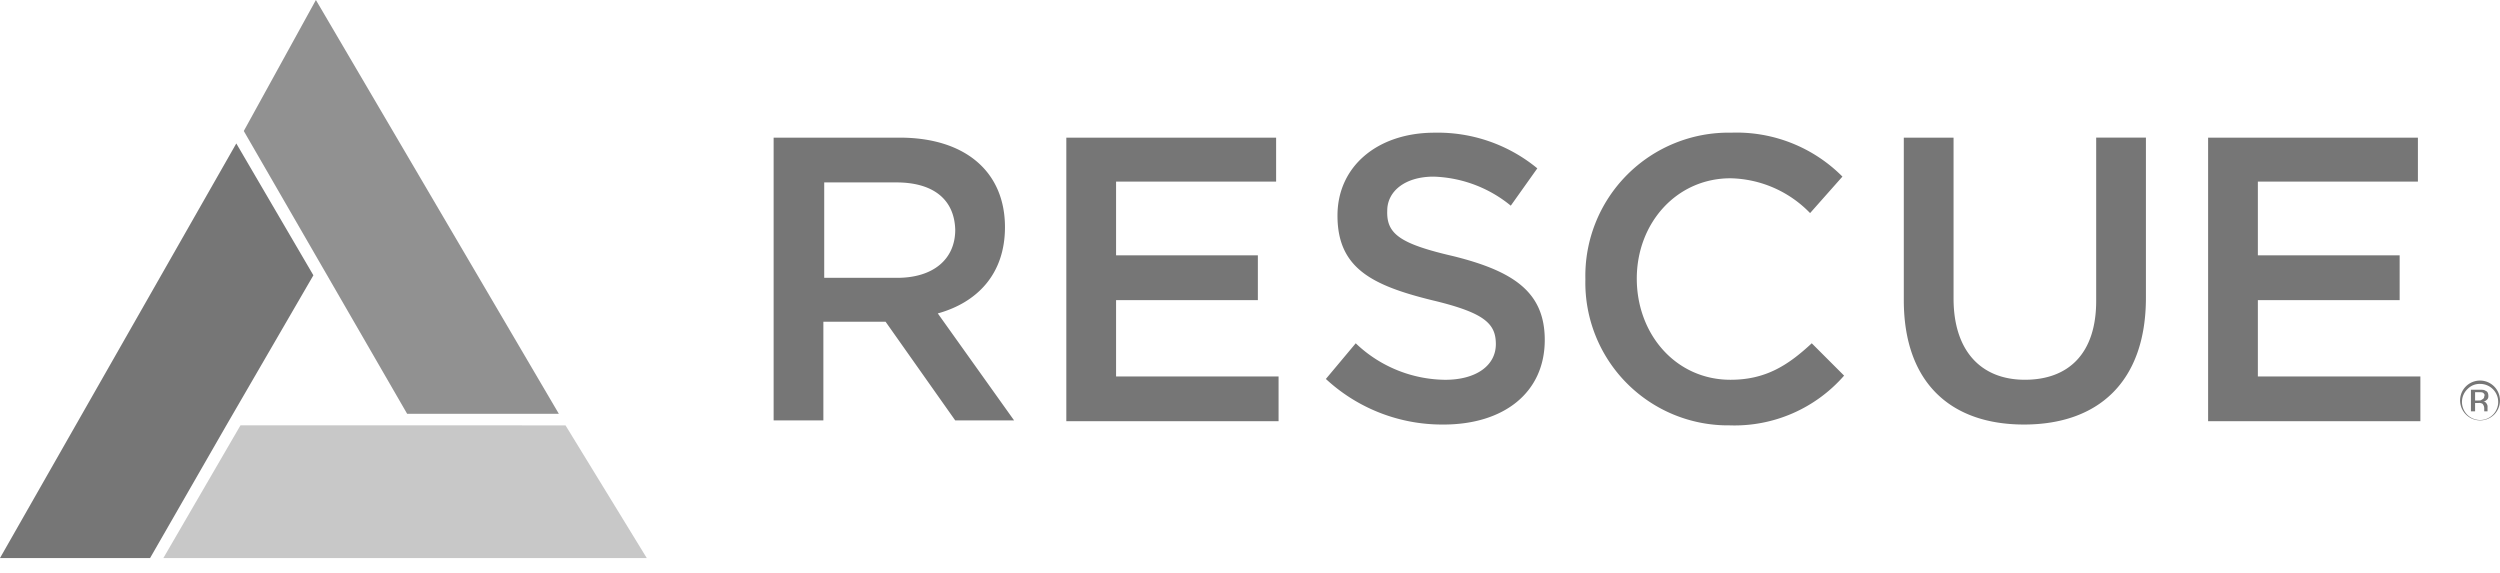
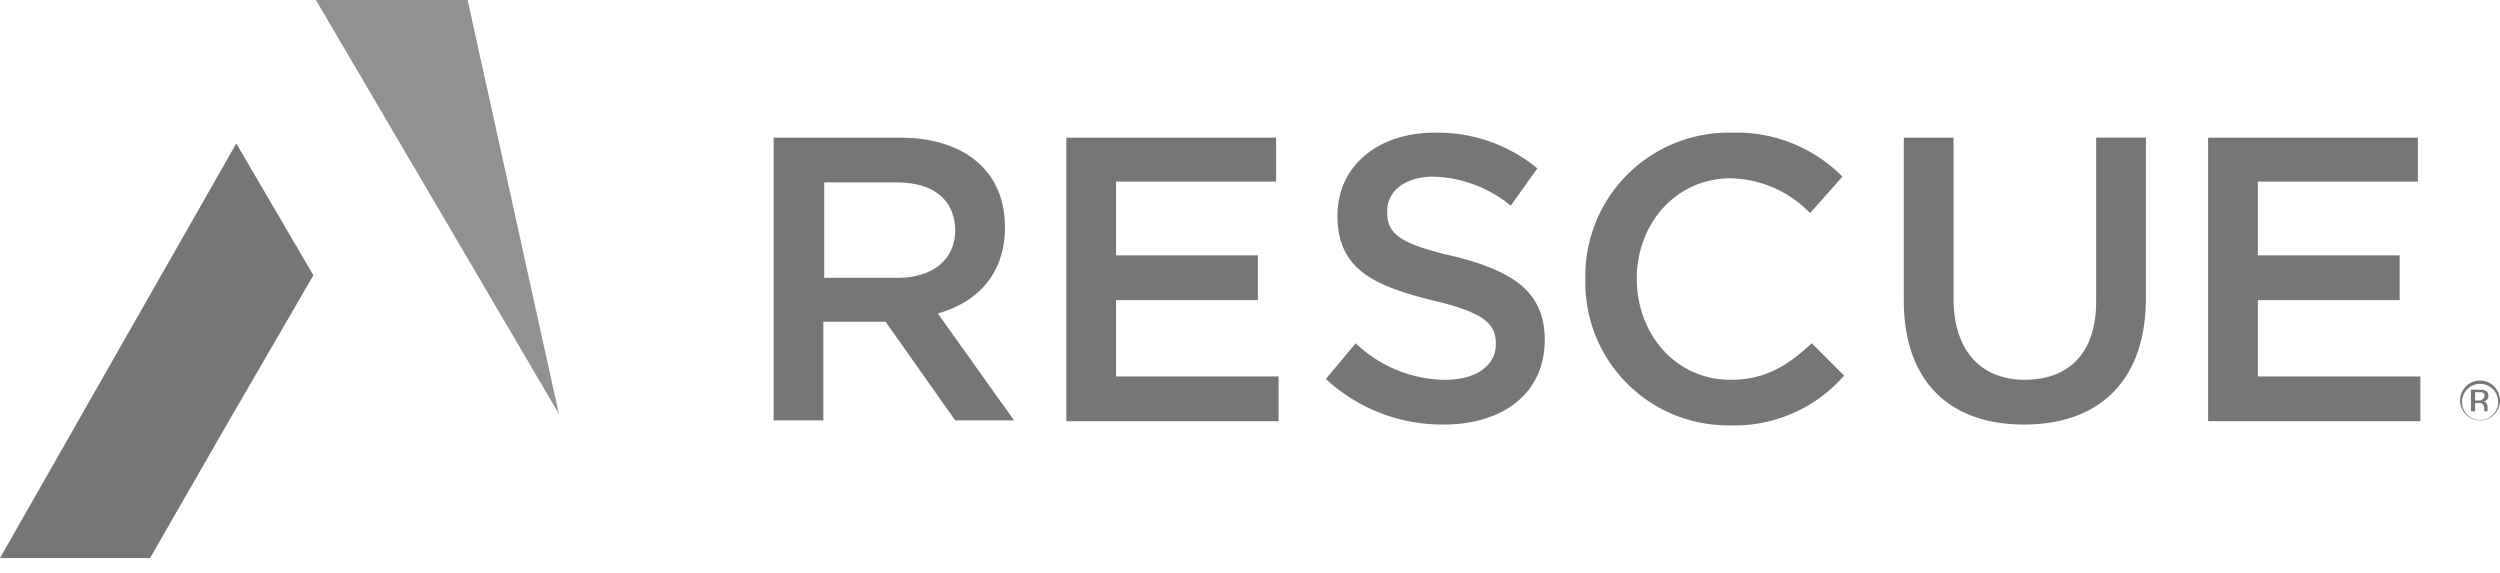
<svg xmlns="http://www.w3.org/2000/svg" width="144" height="33" fill="none" viewBox="0 0 144 33">
  <path fill="#767676" d="m55.02 24.214-4.011-5.683h-3.583v5.683h-2.865V7.928h7.26c3.77 0 6.065 1.958 6.065 5.158 0 2.722-1.624 4.345-3.869 4.967l4.394 6.161H55.02Zm-3.39-13.707h-4.155v5.496h4.203c2.054 0 3.344-1.051 3.344-2.77-.05-1.77-1.291-2.726-3.392-2.726ZM73.504 10.459h-9.218v4.25h8.167v2.58h-8.167v4.394h9.36v2.579H61.42V7.928h12.084v2.53ZM83.725 14.758c3.439.859 5.253 2.053 5.253 4.823 0 3.057-2.388 4.872-5.826 4.872a9.852 9.852 0 0 1-6.782-2.625l1.72-2.054a7.554 7.554 0 0 0 5.157 2.102c1.767 0 2.914-.813 2.914-2.054 0-1.194-.669-1.815-3.678-2.531-3.486-.86-5.444-1.863-5.444-4.872 0-2.865 2.34-4.776 5.588-4.776a9.016 9.016 0 0 1 5.922 2.054l-1.528 2.15a7.36 7.36 0 0 0-4.442-1.673c-1.672 0-2.674.86-2.674 1.958-.049 1.336.716 1.91 3.82 2.626ZM99.626 24.501a8.22 8.22 0 0 1-8.308-8.406 8.252 8.252 0 0 1 8.406-8.453 8.598 8.598 0 0 1 6.4 2.53l-1.863 2.102a6.554 6.554 0 0 0-4.585-2.005c-3.104 0-5.397 2.579-5.397 5.779 0 3.2 2.245 5.827 5.397 5.827 2.006 0 3.296-.813 4.681-2.102l1.863 1.863a8.377 8.377 0 0 1-6.594 2.865ZM123.605 17.146c0 4.871-2.77 7.307-7.021 7.307-4.25 0-6.925-2.436-6.925-7.164V7.928h2.866v9.266c0 3.009 1.575 4.68 4.107 4.68s4.108-1.528 4.108-4.537v-9.41h2.865v9.219ZM139.271 10.459h-9.218v4.25h8.167v2.58h-8.167v4.394h9.361v2.579h-12.227V7.928h12.084v2.53Z" />
-   <path fill="#767676" fill-opacity=".8" d="M32.19 23.836 18.196 0l-4.154 7.546 9.41 16.29h8.738Z" />
-   <path fill="#767676" fill-opacity=".4" d="M9.41 32.143h27.844l-4.68-7.642H13.85l-4.44 7.642Z" />
+   <path fill="#767676" fill-opacity=".8" d="M32.19 23.836 18.196 0h8.738Z" />
  <path fill="#767676" d="M13.611 8.263 0 32.143h8.645l4.391-7.641 5.015-8.645-4.44-7.594ZM143.665 23.88a1.152 1.152 0 0 1-1.88-1.248 1.15 1.15 0 1 1 1.88 1.248Zm-1.529-1.48a1.035 1.035 0 0 0 .399 1.742 1.04 1.04 0 1 0 .317-2.029.97.97 0 0 0-.715.287h-.001Zm.668.048c.144 0 .287 0 .335.048.143.048.191.143.191.334a.264.264 0 0 1-.143.239c-.048.048-.096.048-.192.048a.26.26 0 0 1 .239.143.278.278 0 0 1 .048.192v.239h-.191v-.144a.405.405 0 0 0-.096-.286.357.357 0 0 0-.239-.048h-.191v.478h-.239v-1.243h.478Zm.239.191c-.048-.048-.143-.048-.286-.048h-.192v.478h.192c.095 0 .143 0 .192-.048.095-.048.143-.095.143-.192.047-.094-.001-.14-.048-.19h-.001Z" />
</svg>